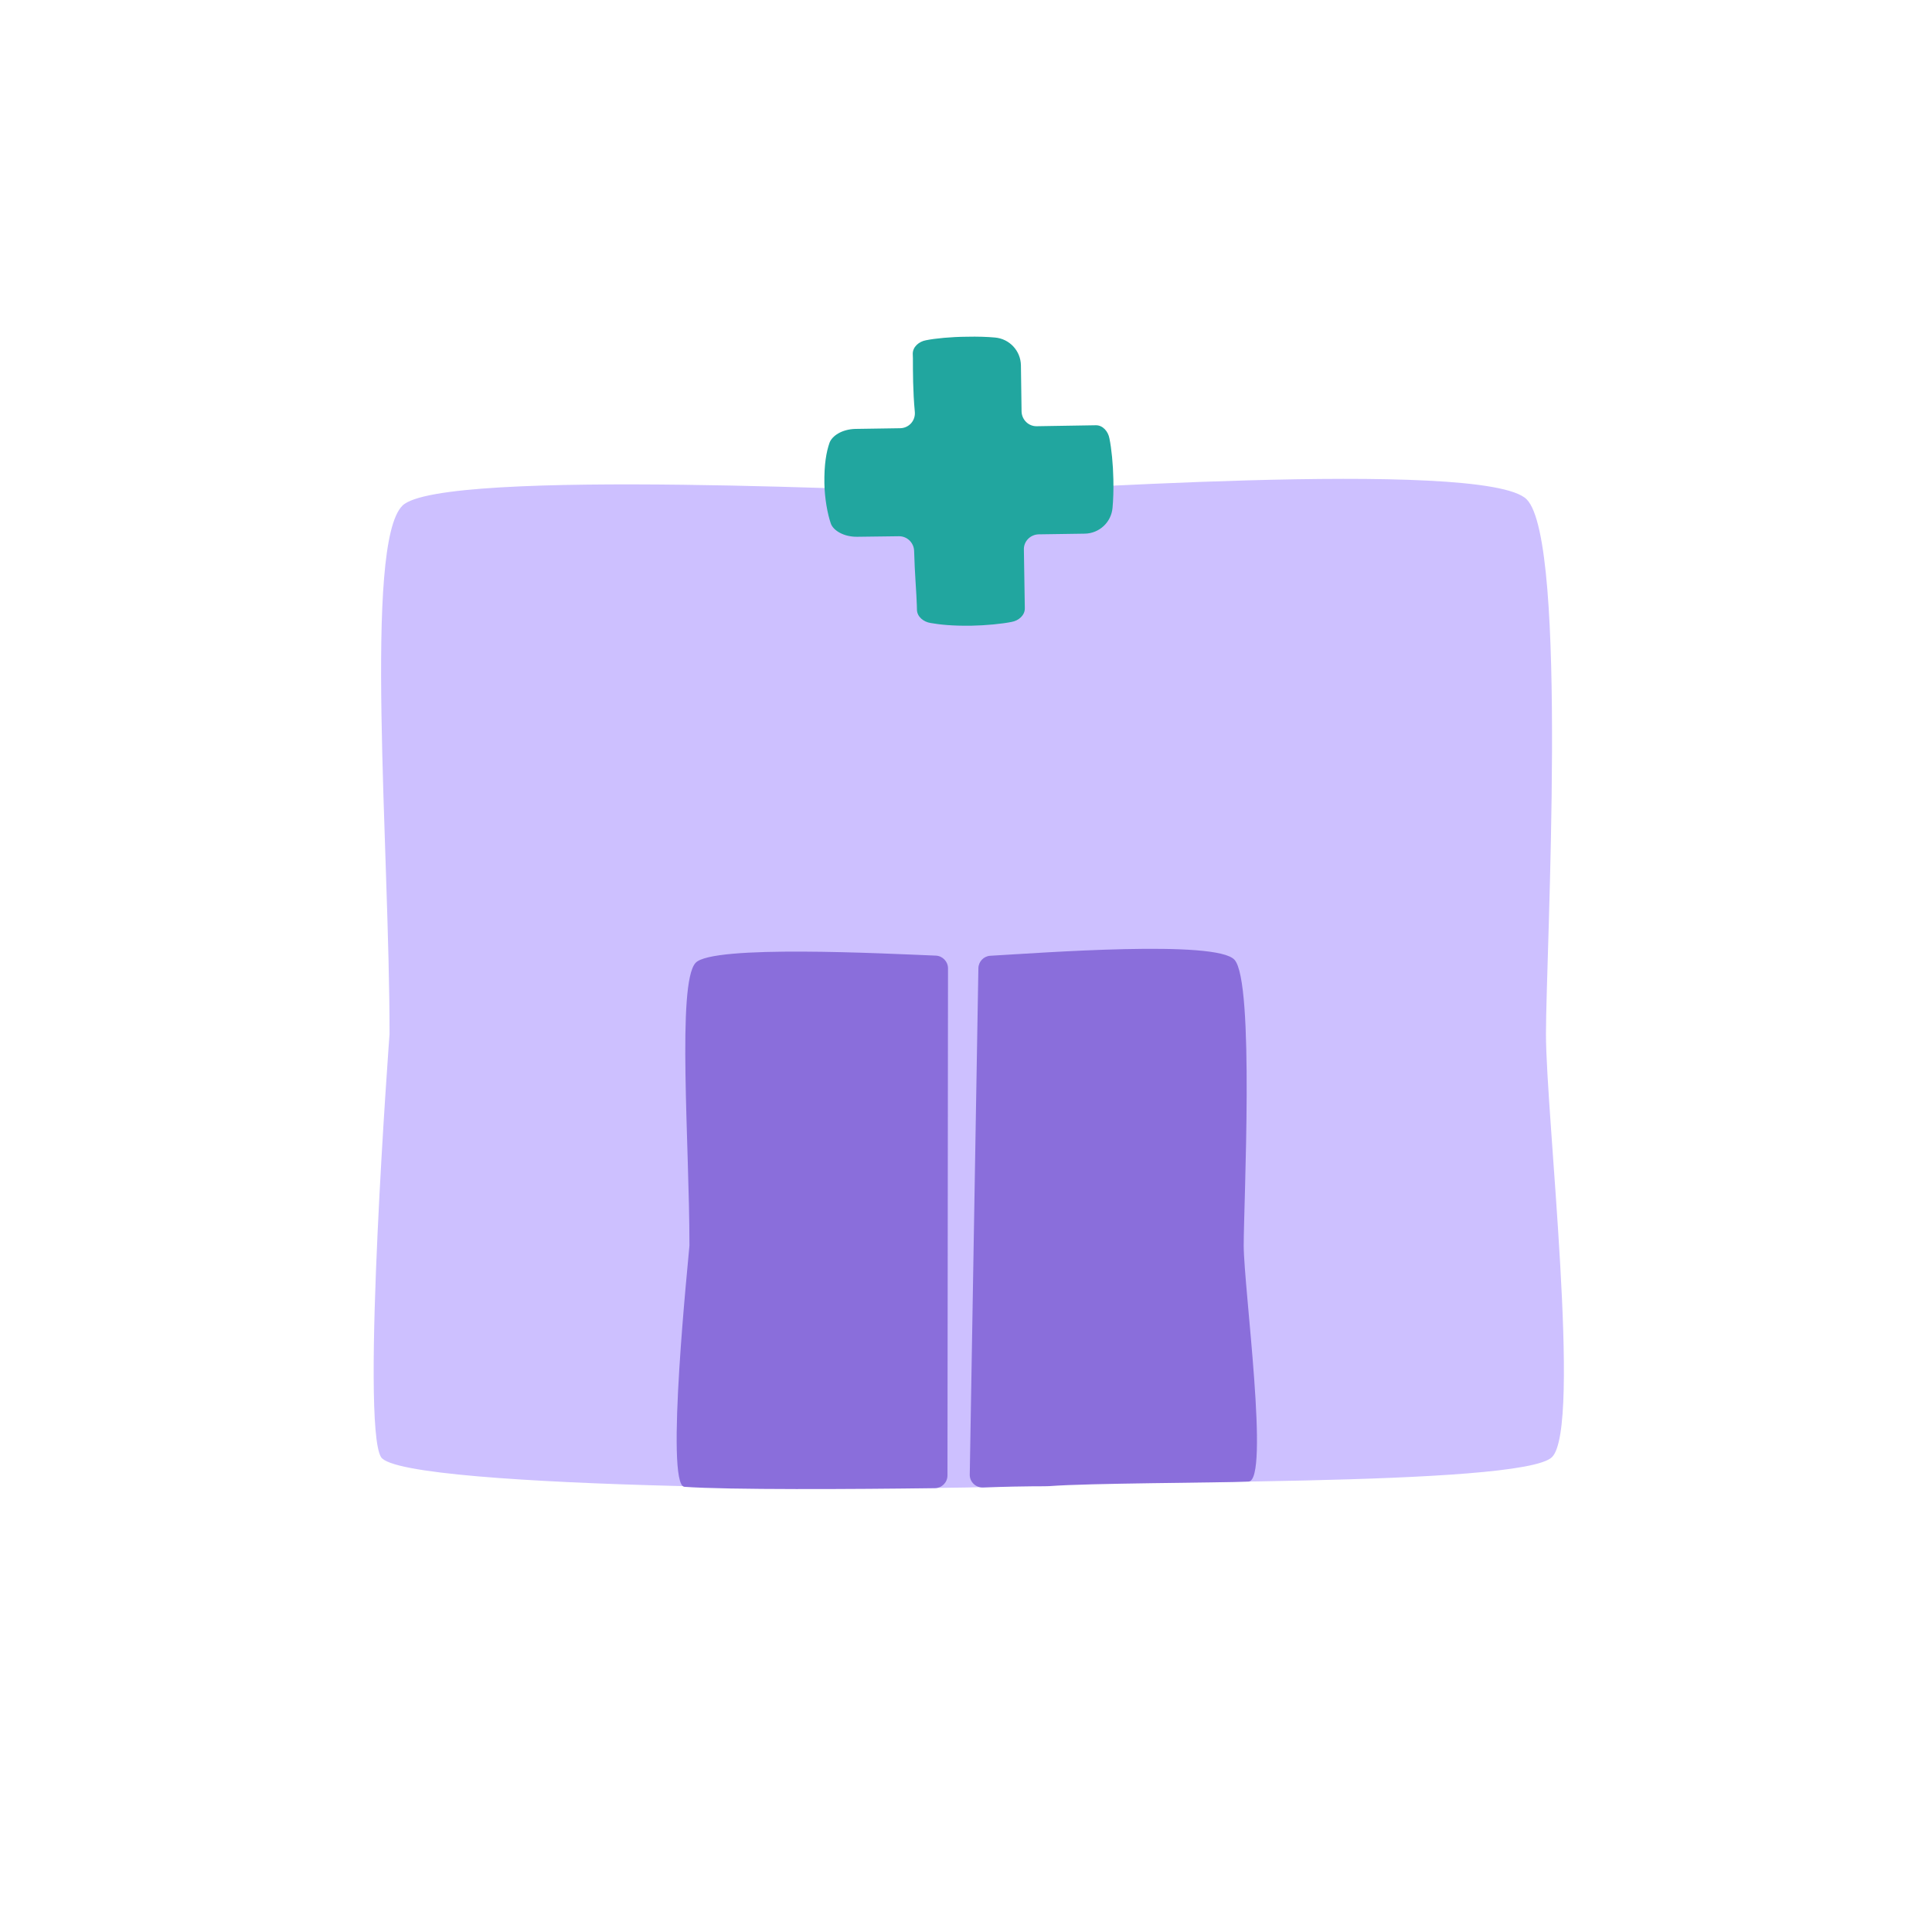
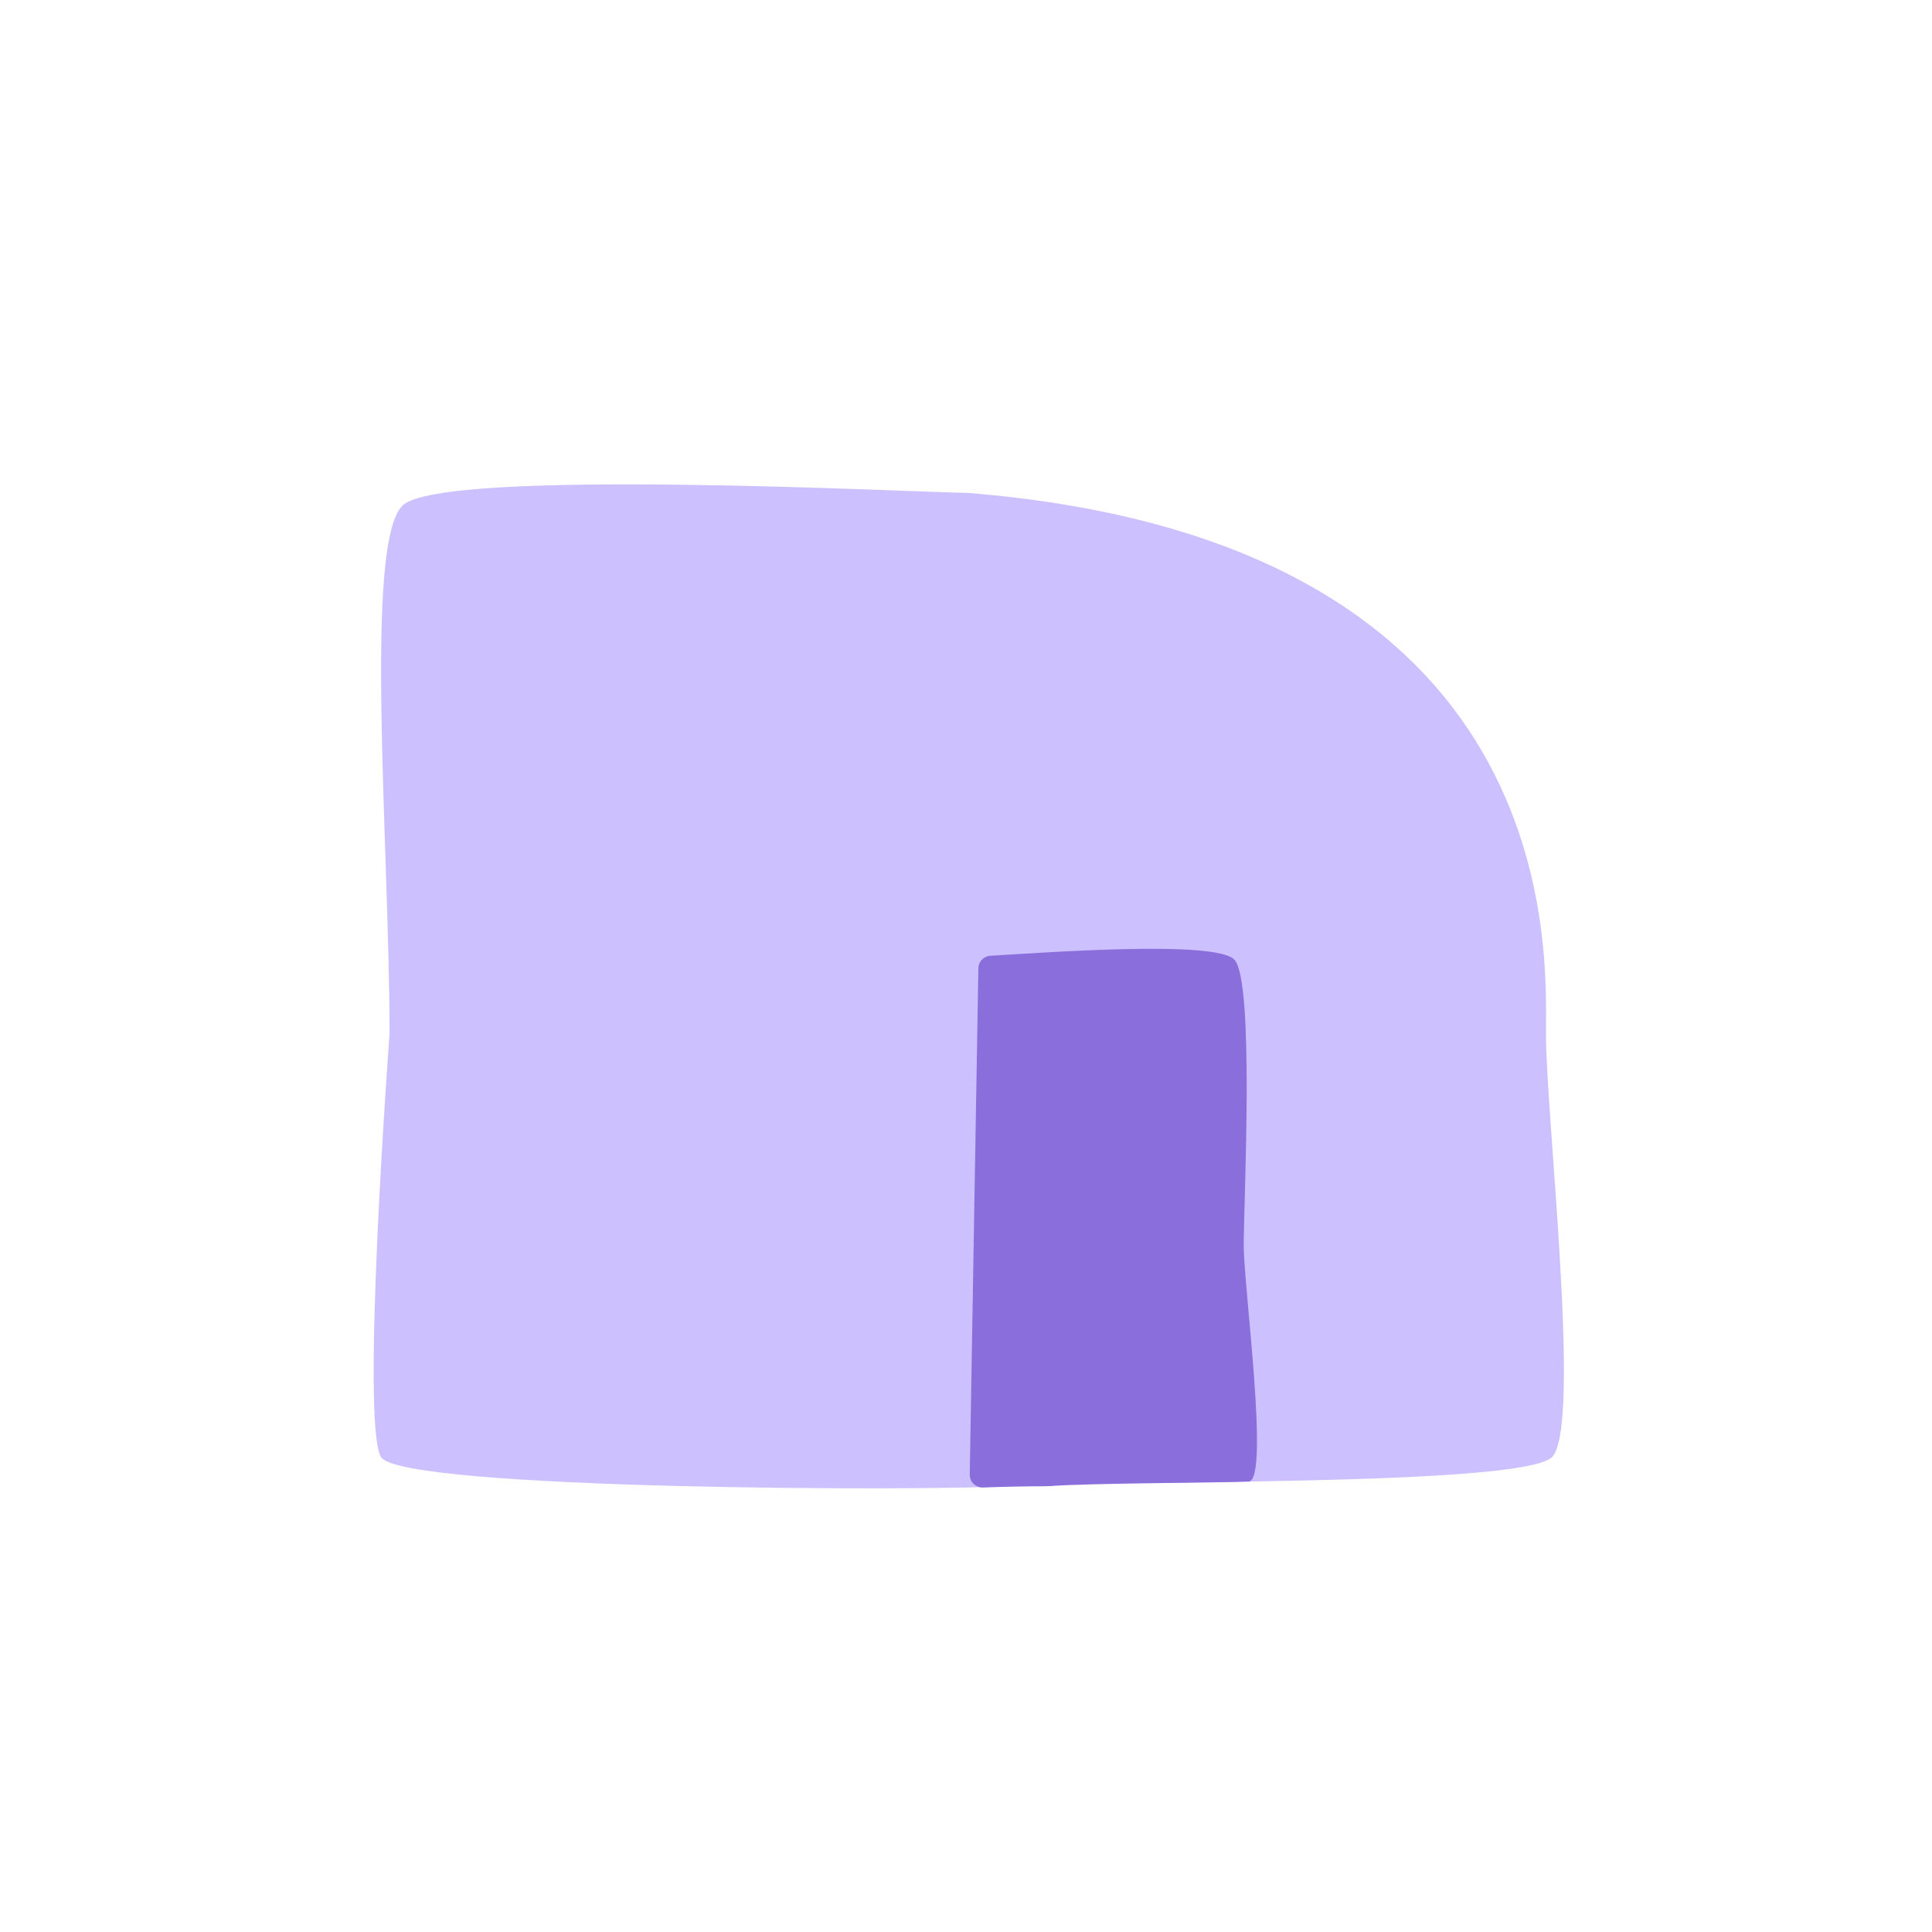
<svg xmlns="http://www.w3.org/2000/svg" width="54" height="54" viewBox="0 0 54 54" fill="none">
-   <path d="M10.888 28.901C10.888 23.68 10.166 15.214 11.247 14.134C12.327 13.053 25.795 13.775 27.03 13.775C28.265 13.775 41.499 12.785 42.67 13.956C43.841 15.127 43.21 26.654 43.21 28.901C43.21 31.153 44.215 39.887 43.38 40.726C42.545 41.561 30.785 41.368 28.443 41.527C26.101 41.685 11.224 41.651 10.65 40.726C10.075 39.8 10.888 28.901 10.888 28.901Z" fill="#CDC0FF" />
-   <path d="M26.482 41.239C26.482 41.432 26.327 41.591 26.134 41.594C23.909 41.625 20.328 41.644 19.13 41.557C18.578 41.519 19.251 35.1 19.27 34.817C19.27 34.81 19.27 34.802 19.27 34.794C19.27 31.999 18.918 27.488 19.44 26.914C19.901 26.4 24.74 26.653 26.157 26.71C26.346 26.718 26.497 26.876 26.497 27.065L26.482 41.239Z" fill="#8A6EDB" />
+   <path d="M10.888 28.901C10.888 23.68 10.166 15.214 11.247 14.134C12.327 13.053 25.795 13.775 27.03 13.775C43.841 15.127 43.21 26.654 43.21 28.901C43.21 31.153 44.215 39.887 43.38 40.726C42.545 41.561 30.785 41.368 28.443 41.527C26.101 41.685 11.224 41.651 10.65 40.726C10.075 39.8 10.888 28.901 10.888 28.901Z" fill="#CDC0FF" />
  <path d="M34.898 41.41C34.086 41.447 30.452 41.451 29.326 41.538C29.209 41.549 28.839 41.527 27.475 41.576C27.271 41.583 27.101 41.417 27.105 41.217L27.346 27.062C27.35 26.877 27.494 26.725 27.679 26.714C29.088 26.635 34.003 26.261 34.505 26.827C35.068 27.447 34.762 33.608 34.762 34.814C34.766 36.004 35.495 41.383 34.898 41.41Z" fill="#8A6EDB" />
-   <path d="M31.119 13.397C31.126 13.722 31.115 13.983 31.096 14.191C31.062 14.595 30.729 14.908 30.321 14.916L29.033 14.935C28.799 14.939 28.61 15.131 28.618 15.362L28.644 17.001C28.648 17.198 28.47 17.349 28.274 17.383C28.013 17.436 27.564 17.481 27.144 17.489C26.619 17.496 26.268 17.458 26.011 17.413C25.814 17.383 25.633 17.239 25.629 17.043L25.626 16.922C25.618 16.605 25.565 16.004 25.55 15.399C25.543 15.169 25.354 14.984 25.123 14.988L23.967 15.003C23.582 15.01 23.291 14.825 23.223 14.636C23.128 14.364 23.049 13.926 23.042 13.511C23.034 12.985 23.095 12.634 23.185 12.377C23.257 12.181 23.533 11.996 23.914 11.988L25.157 11.969C25.407 11.966 25.595 11.754 25.569 11.505C25.516 10.953 25.516 10.375 25.516 10.012L25.512 9.891C25.509 9.695 25.686 9.544 25.883 9.51C26.143 9.457 26.593 9.415 27.012 9.412C27.337 9.404 27.598 9.415 27.809 9.434C28.213 9.468 28.527 9.801 28.535 10.209L28.553 11.497C28.557 11.731 28.75 11.92 28.98 11.913L30.627 11.886C30.824 11.882 30.975 12.06 31.009 12.256C31.066 12.528 31.111 12.978 31.119 13.397Z" fill="#21A69F" />
</svg>